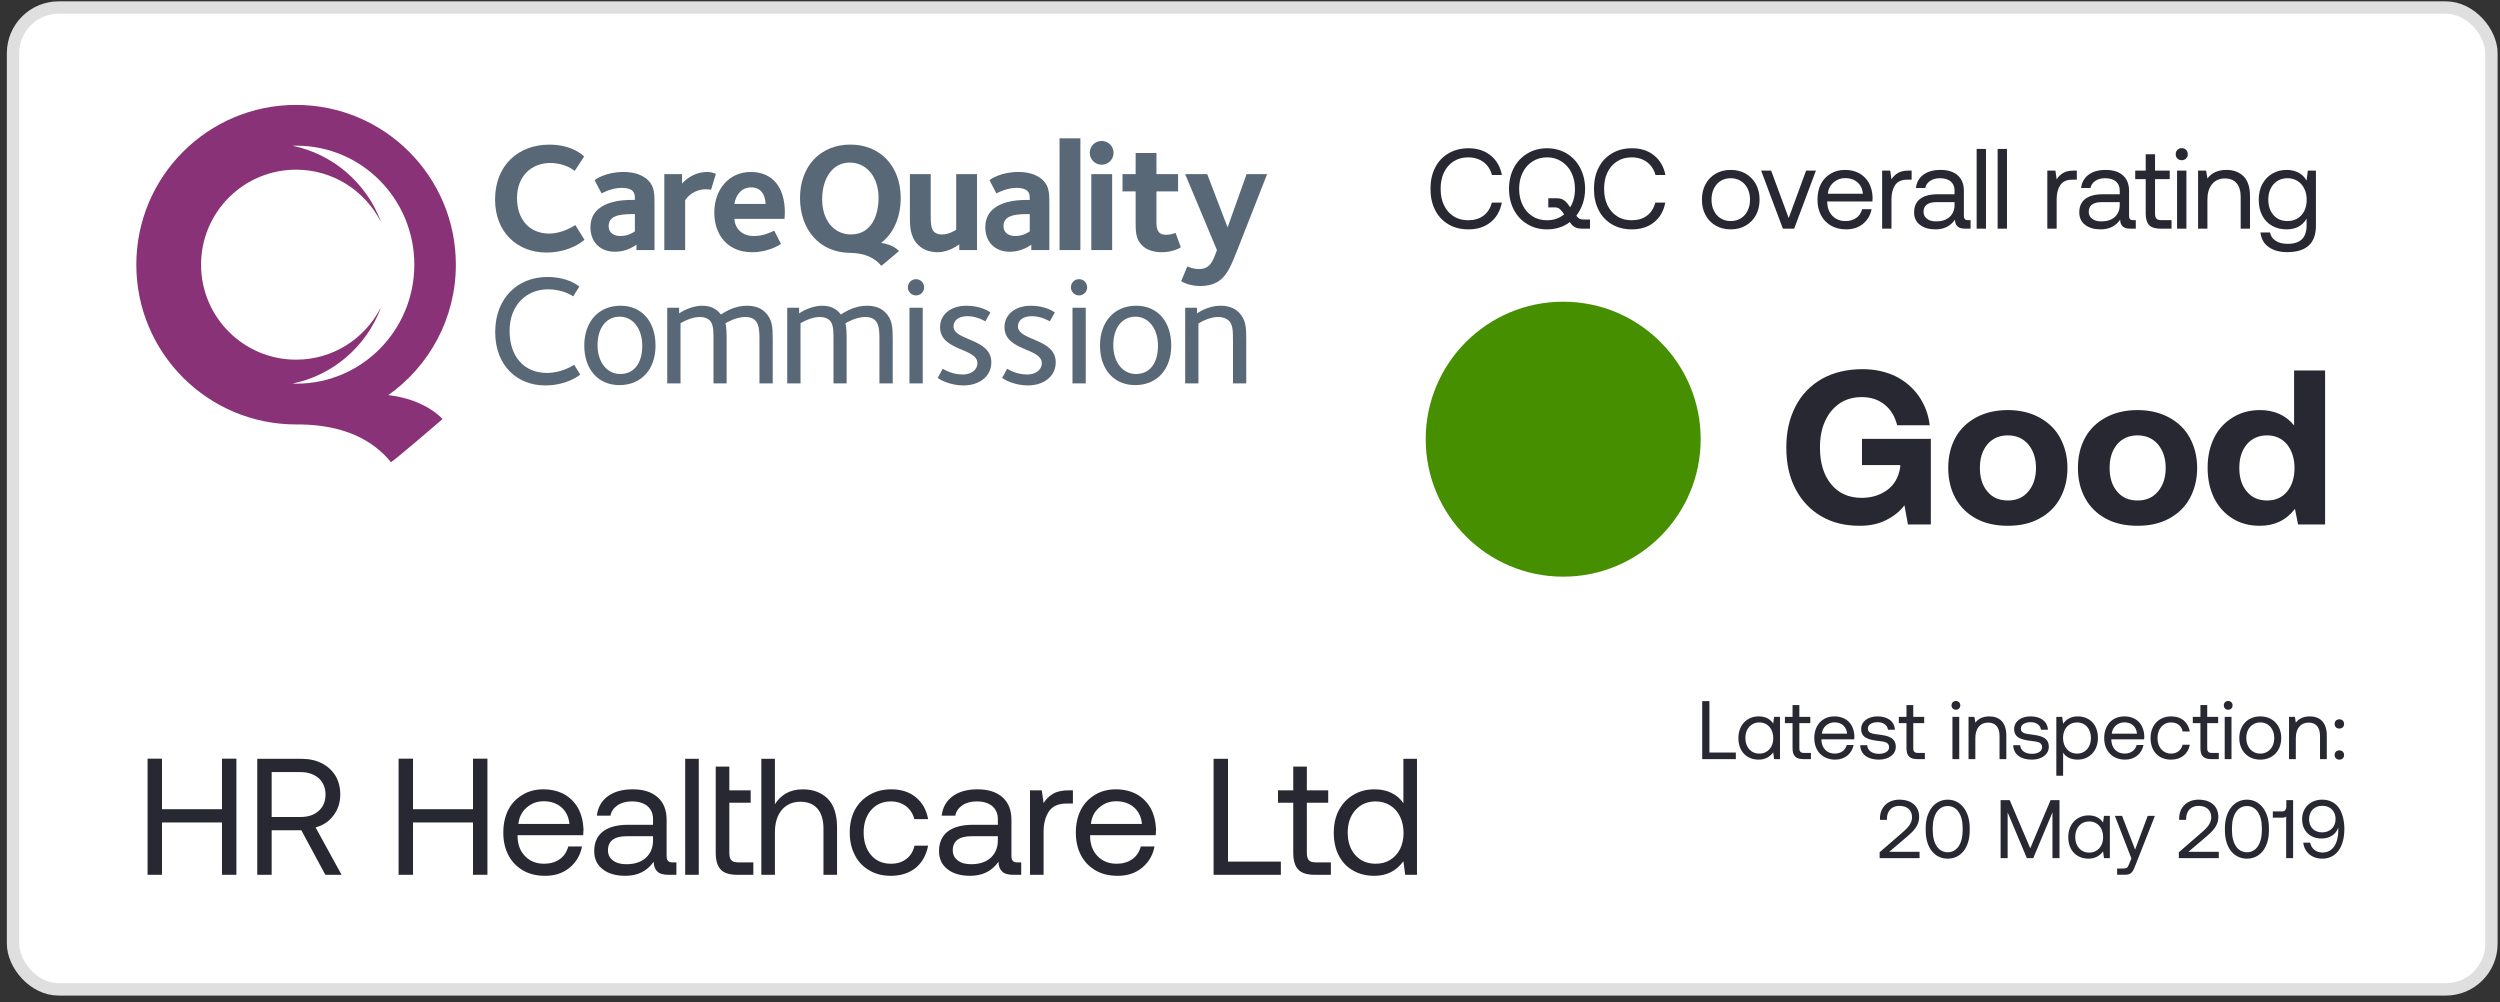
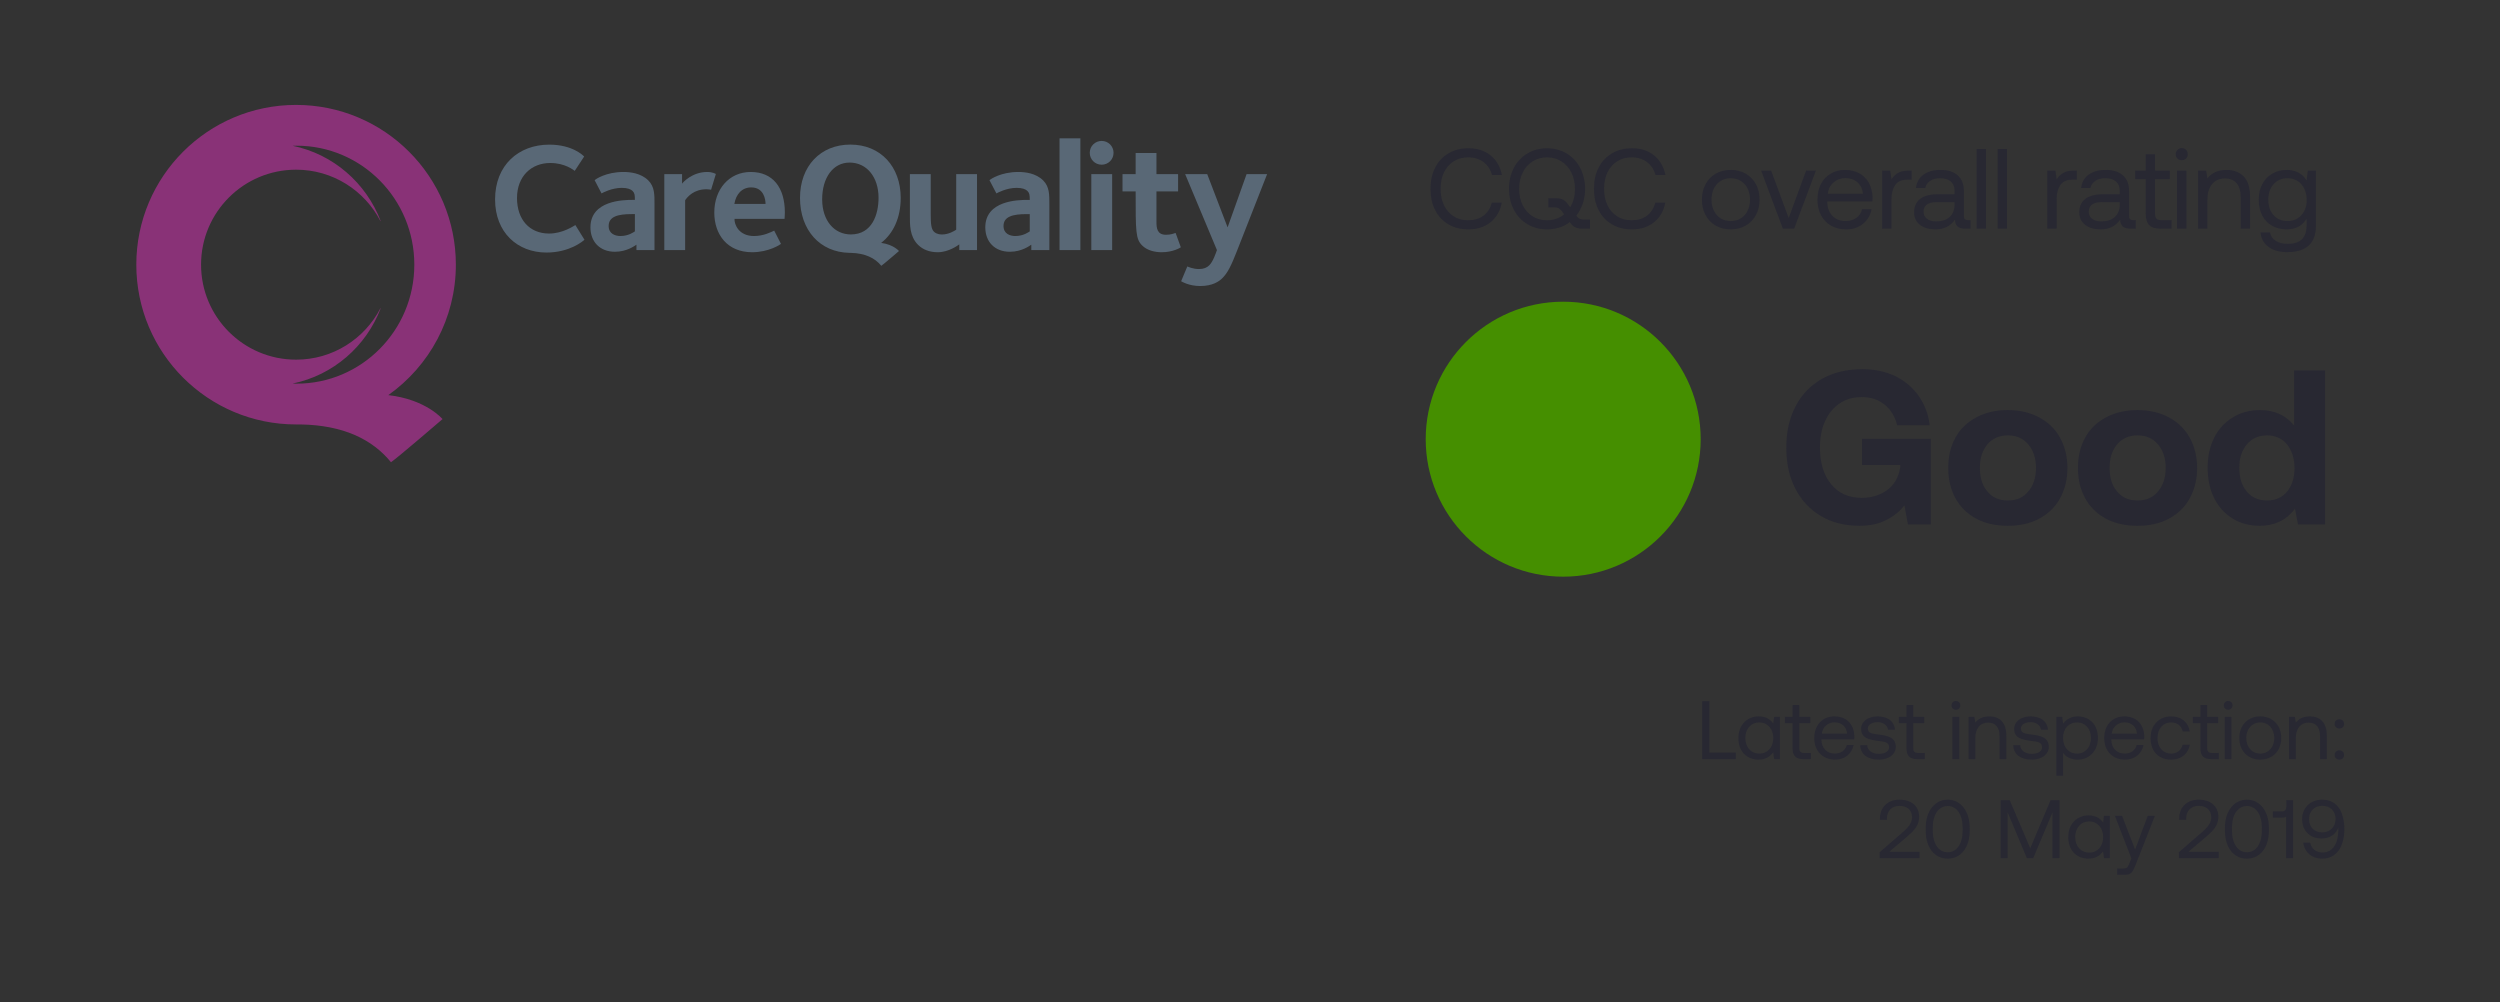
<svg xmlns="http://www.w3.org/2000/svg" width="202" height="81" viewBox="0 0 202 81" fill="none">
  <rect x="0" y="0" width="202" height="81" fill="#333333" stroke="none" />
-   <rect x="1.054" y="0.609" width="200.252" height="79.334" rx="3.684" fill="white" stroke="#DFDFDF" />
-   <path d="M50.139 24.702C48.359 24.702 47.209 26.003 47.209 27.922C47.209 29.854 48.346 31.117 50.051 31.117C51.818 31.117 52.967 29.842 52.967 27.922C52.967 25.966 51.844 24.702 50.139 24.702ZM50.113 30.22C49.067 30.22 48.282 29.287 48.282 27.885C48.282 26.509 48.977 25.587 50.076 25.587C51.124 25.587 51.895 26.534 51.895 27.936C51.895 29.325 51.25 30.22 50.113 30.22ZM87.186 22.557C86.819 22.557 86.53 22.848 86.53 23.215C86.53 23.58 86.819 23.871 87.186 23.871C87.551 23.871 87.842 23.58 87.842 23.215C87.842 22.848 87.551 22.557 87.186 22.557ZM44.193 30.133C42.336 30.133 41.174 28.794 41.174 26.736C41.174 24.627 42.563 23.377 44.281 23.377C45.468 23.377 46.213 23.881 46.315 23.945L46.807 23.163C46.706 23.061 45.885 22.38 44.219 22.38C41.895 22.38 40.012 24.02 40.012 26.837C40.012 29.55 41.793 31.142 44.054 31.142C45.759 31.142 46.794 30.36 46.883 30.259L46.391 29.476C46.302 29.526 45.405 30.133 44.193 30.133ZM91.808 24.702C90.028 24.702 88.879 26.003 88.879 27.922C88.879 29.854 90.015 31.117 91.72 31.117C93.488 31.117 94.636 29.842 94.636 27.922C94.636 25.966 93.514 24.702 91.808 24.702ZM91.782 30.22C90.734 30.22 89.953 29.287 89.953 27.885C89.953 26.509 90.647 25.587 91.746 25.587C92.793 25.587 93.564 26.534 93.564 27.936C93.564 29.325 92.919 30.22 91.782 30.22ZM98.628 24.702C97.592 24.702 96.822 25.259 96.72 25.322V24.867H95.762V30.978H96.834V26.143C96.885 26.104 97.655 25.611 98.439 25.611C98.816 25.611 99.132 25.751 99.296 25.915C99.611 26.231 99.625 26.736 99.625 27.506V30.978H100.697V27.43C100.697 26.446 100.672 25.814 100.092 25.233C99.903 25.044 99.473 24.702 98.628 24.702ZM60.365 24.702C59.444 24.702 58.749 25.094 58.245 25.41C57.966 25.031 57.511 24.702 56.742 24.702C55.782 24.702 54.949 25.27 54.873 25.322V24.867H53.912V30.978H54.986V26.117C55.075 26.067 55.806 25.611 56.552 25.611C56.917 25.611 57.184 25.726 57.347 25.89C57.663 26.218 57.651 26.773 57.651 27.594V30.978H58.712V27.556C58.712 27.064 58.712 26.395 58.61 26.129C58.749 26.041 59.481 25.611 60.226 25.611C60.592 25.611 60.871 25.713 61.06 25.928C61.376 26.268 61.364 27.026 61.364 27.405V30.978H62.437V27.43C62.437 26.446 62.412 25.814 61.83 25.233C61.641 25.044 61.211 24.702 60.365 24.702H60.365ZM73.484 30.978H74.557V24.866H73.484V30.978ZM74.014 22.557C73.648 22.557 73.356 22.848 73.356 23.215C73.356 23.58 73.648 23.871 74.014 23.871C74.379 23.871 74.67 23.58 74.67 23.215C74.67 22.848 74.379 22.557 74.014 22.557ZM70.06 24.702C69.14 24.702 68.445 25.094 67.939 25.41C67.662 25.031 67.207 24.702 66.438 24.702C65.477 24.702 64.643 25.27 64.568 25.322V24.867H63.608V30.978H64.682V26.117C64.771 26.067 65.503 25.611 66.247 25.611C66.614 25.611 66.88 25.726 67.043 25.89C67.359 26.218 67.347 26.773 67.347 27.594V30.978H68.408V27.556C68.408 27.064 68.408 26.395 68.305 26.129C68.445 26.041 69.177 25.611 69.922 25.611C70.287 25.611 70.566 25.713 70.756 25.928C71.072 26.268 71.058 27.026 71.058 27.405V30.978H72.132V27.43C72.132 26.446 72.106 25.814 71.526 25.233C71.337 25.044 70.907 24.702 70.06 24.702H70.06ZM77.044 26.369C77.044 25.915 77.423 25.548 78.167 25.548C78.912 25.548 79.545 25.915 79.62 25.966L80.023 25.246C79.96 25.195 79.279 24.702 78.092 24.702C76.842 24.702 75.957 25.398 75.957 26.432C75.957 28.377 78.975 28.099 78.975 29.35C78.975 29.893 78.458 30.259 77.801 30.259C76.918 30.259 76.299 29.868 76.172 29.792L75.768 30.537C75.844 30.6 76.652 31.142 77.864 31.142C79.065 31.142 80.1 30.461 80.1 29.274C80.1 27.329 77.044 27.544 77.044 26.369ZM86.656 30.978H87.729V24.866H86.656V30.978ZM82.248 26.369C82.248 25.915 82.626 25.548 83.372 25.548C84.116 25.548 84.748 25.915 84.825 25.966L85.228 25.246C85.165 25.195 84.483 24.702 83.296 24.702C82.047 24.702 81.162 25.398 81.162 26.432C81.162 28.377 84.179 28.099 84.179 29.35C84.179 29.893 83.663 30.259 83.006 30.259C82.122 30.259 81.502 29.868 81.376 29.792L80.972 30.537C81.049 30.6 81.856 31.142 83.07 31.142C84.268 31.142 85.303 30.461 85.303 29.274C85.303 27.329 82.248 27.544 82.248 26.369Z" fill="#596876" />
  <path d="M44.156 20.405C46.039 20.405 47.125 19.47 47.225 19.37L46.489 18.185C46.352 18.26 45.466 18.871 44.367 18.871C42.784 18.871 41.774 17.736 41.774 16.002C41.774 14.232 42.946 13.17 44.456 13.17C45.665 13.17 46.34 13.744 46.439 13.806L47.2 12.648C47.113 12.56 46.252 11.687 44.381 11.687C41.898 11.687 40.002 13.345 40.002 16.115C40.002 18.784 41.811 20.405 44.156 20.405ZM47.708 18.371C47.708 19.532 48.468 20.342 49.69 20.342C50.663 20.342 51.311 19.843 51.424 19.768V20.206H52.884V16.526C52.884 15.727 52.897 15.092 52.384 14.58C51.785 13.982 50.901 13.895 50.377 13.895C48.967 13.895 48.131 14.479 48.044 14.555L48.604 15.628C48.693 15.578 49.428 15.179 50.239 15.179C50.701 15.179 50.975 15.291 51.112 15.428C51.286 15.603 51.299 15.778 51.299 16.151H51.124C50.377 16.151 47.708 16.189 47.708 18.371ZM51.299 18.696C51.225 18.734 50.812 19.07 50.126 19.07C49.716 19.07 49.179 18.896 49.179 18.26C49.179 17.486 49.951 17.299 51.038 17.299H51.299V18.696Z" fill="#596876" />
-   <path d="M55.36 16.177C55.548 15.903 56.058 15.292 57.081 15.292C57.168 15.292 57.405 15.316 57.456 15.329L57.842 14.056C57.805 14.044 57.58 13.895 57.142 13.895C55.921 13.895 55.161 14.754 55.11 14.842V14.069H53.676V20.206H55.36V16.177ZM60.659 13.895C58.914 13.895 57.715 15.292 57.715 17.175C57.715 18.959 58.776 20.38 60.771 20.38C62.132 20.38 63.067 19.744 63.103 19.707L62.555 18.634C62.292 18.759 61.694 19.071 60.92 19.071C59.698 19.071 59.324 18.136 59.349 17.686H63.391C63.391 17.6 63.416 17.424 63.416 17.163C63.416 15.166 62.454 13.895 60.659 13.895H60.659ZM59.337 16.476C59.461 15.715 59.934 15.142 60.696 15.142C61.732 15.142 61.856 16.14 61.856 16.476H59.337ZM75.776 20.38C76.649 20.38 77.411 19.819 77.51 19.744V20.206H78.943V14.069H77.261V18.56C77.16 18.634 76.661 18.946 76.125 18.946C75.727 18.946 75.539 18.797 75.465 18.722C75.24 18.497 75.202 18.099 75.202 17.3V14.069H73.519V17.375C73.519 18.173 73.493 19.096 74.18 19.782C74.579 20.181 75.128 20.38 75.776 20.38ZM83.329 19.769V20.206H84.788V16.526C84.788 15.728 84.801 15.092 84.29 14.58C83.69 13.982 82.805 13.895 82.282 13.895C80.872 13.895 80.036 14.48 79.949 14.555L80.509 15.629C80.598 15.578 81.333 15.179 82.143 15.179C82.606 15.179 82.88 15.292 83.016 15.428C83.191 15.604 83.204 15.778 83.204 16.152H83.029C82.282 16.152 79.612 16.189 79.612 18.372C79.612 19.532 80.373 20.343 81.595 20.343C82.568 20.343 83.216 19.844 83.329 19.769H83.329ZM81.084 18.26C81.084 17.487 81.857 17.3 82.942 17.3H83.204V18.696C83.13 18.734 82.717 19.071 82.031 19.071C81.62 19.071 81.084 18.896 81.084 18.26ZM87.295 11.175H85.611V20.206H87.295V11.175ZM89.015 13.308C89.549 13.308 89.975 12.884 89.975 12.348C89.975 11.812 89.549 11.387 89.015 11.387C88.478 11.387 88.053 11.812 88.053 12.348C88.053 12.884 88.478 13.308 89.015 13.308ZM89.862 14.069H88.178V20.206H89.862V14.069ZM94.216 18.97C93.479 18.97 93.442 18.41 93.442 17.923V15.466H95.189V14.069H93.442V12.361H91.76V14.069H90.699V15.466H91.76V17.861C91.76 18.722 91.76 19.307 92.283 19.831C92.694 20.243 93.318 20.38 93.866 20.38C94.776 20.38 95.363 20.019 95.411 19.981L94.989 18.822C94.877 18.859 94.602 18.97 94.216 18.97ZM96.882 21.739C96.395 21.739 96.023 21.565 95.935 21.528L95.436 22.725C95.486 22.75 96.072 23.111 96.97 23.111C97.981 23.111 98.503 22.737 98.766 22.476C99.201 22.039 99.477 21.478 99.951 20.268L102.383 14.069H100.724L99.19 18.372L97.543 14.069H95.76L98.329 20.206C98.229 20.48 98.017 21.128 97.718 21.428C97.518 21.627 97.257 21.739 96.882 21.739ZM72.777 15.989C72.777 13.487 71.175 11.683 68.709 11.683C66.292 11.683 64.641 13.424 64.641 15.989C64.641 18.601 66.256 20.389 68.639 20.43V20.43C68.639 20.43 68.734 20.432 68.742 20.432C69.899 20.459 70.699 20.847 71.21 21.477C71.383 21.363 72.638 20.282 72.638 20.282C72.638 20.282 72.204 19.761 71.198 19.626C72.179 18.864 72.777 17.599 72.777 15.989L72.777 15.989ZM68.746 18.943C67.432 18.943 66.431 17.855 66.431 16.103C66.431 14.363 67.307 13.136 68.647 13.136C70.047 13.136 70.987 14.324 70.987 15.977C70.987 17.316 70.475 18.943 68.746 18.943Z" fill="#596876" />
+   <path d="M55.36 16.177C55.548 15.903 56.058 15.292 57.081 15.292C57.168 15.292 57.405 15.316 57.456 15.329L57.842 14.056C57.805 14.044 57.58 13.895 57.142 13.895C55.921 13.895 55.161 14.754 55.11 14.842V14.069H53.676V20.206H55.36V16.177ZM60.659 13.895C58.914 13.895 57.715 15.292 57.715 17.175C57.715 18.959 58.776 20.38 60.771 20.38C62.132 20.38 63.067 19.744 63.103 19.707L62.555 18.634C62.292 18.759 61.694 19.071 60.92 19.071C59.698 19.071 59.324 18.136 59.349 17.686H63.391C63.391 17.6 63.416 17.424 63.416 17.163C63.416 15.166 62.454 13.895 60.659 13.895H60.659ZM59.337 16.476C59.461 15.715 59.934 15.142 60.696 15.142C61.732 15.142 61.856 16.14 61.856 16.476H59.337ZM75.776 20.38C76.649 20.38 77.411 19.819 77.51 19.744V20.206H78.943V14.069H77.261V18.56C77.16 18.634 76.661 18.946 76.125 18.946C75.727 18.946 75.539 18.797 75.465 18.722C75.24 18.497 75.202 18.099 75.202 17.3V14.069H73.519V17.375C73.519 18.173 73.493 19.096 74.18 19.782C74.579 20.181 75.128 20.38 75.776 20.38ZM83.329 19.769V20.206H84.788V16.526C84.788 15.728 84.801 15.092 84.29 14.58C83.69 13.982 82.805 13.895 82.282 13.895C80.872 13.895 80.036 14.48 79.949 14.555L80.509 15.629C80.598 15.578 81.333 15.179 82.143 15.179C82.606 15.179 82.88 15.292 83.016 15.428C83.191 15.604 83.204 15.778 83.204 16.152H83.029C82.282 16.152 79.612 16.189 79.612 18.372C79.612 19.532 80.373 20.343 81.595 20.343C82.568 20.343 83.216 19.844 83.329 19.769H83.329ZM81.084 18.26C81.084 17.487 81.857 17.3 82.942 17.3H83.204V18.696C83.13 18.734 82.717 19.071 82.031 19.071C81.62 19.071 81.084 18.896 81.084 18.26ZM87.295 11.175H85.611V20.206H87.295V11.175ZM89.015 13.308C89.549 13.308 89.975 12.884 89.975 12.348C89.975 11.812 89.549 11.387 89.015 11.387C88.478 11.387 88.053 11.812 88.053 12.348C88.053 12.884 88.478 13.308 89.015 13.308ZM89.862 14.069H88.178V20.206H89.862V14.069ZM94.216 18.97C93.479 18.97 93.442 18.41 93.442 17.923V15.466H95.189V14.069H93.442V12.361H91.76V14.069H90.699V15.466H91.76C91.76 18.722 91.76 19.307 92.283 19.831C92.694 20.243 93.318 20.38 93.866 20.38C94.776 20.38 95.363 20.019 95.411 19.981L94.989 18.822C94.877 18.859 94.602 18.97 94.216 18.97ZM96.882 21.739C96.395 21.739 96.023 21.565 95.935 21.528L95.436 22.725C95.486 22.75 96.072 23.111 96.97 23.111C97.981 23.111 98.503 22.737 98.766 22.476C99.201 22.039 99.477 21.478 99.951 20.268L102.383 14.069H100.724L99.19 18.372L97.543 14.069H95.76L98.329 20.206C98.229 20.48 98.017 21.128 97.718 21.428C97.518 21.627 97.257 21.739 96.882 21.739ZM72.777 15.989C72.777 13.487 71.175 11.683 68.709 11.683C66.292 11.683 64.641 13.424 64.641 15.989C64.641 18.601 66.256 20.389 68.639 20.43V20.43C68.639 20.43 68.734 20.432 68.742 20.432C69.899 20.459 70.699 20.847 71.21 21.477C71.383 21.363 72.638 20.282 72.638 20.282C72.638 20.282 72.204 19.761 71.198 19.626C72.179 18.864 72.777 17.599 72.777 15.989L72.777 15.989ZM68.746 18.943C67.432 18.943 66.431 17.855 66.431 16.103C66.431 14.363 67.307 13.136 68.647 13.136C70.047 13.136 70.987 14.324 70.987 15.977C70.987 17.316 70.475 18.943 68.746 18.943Z" fill="#596876" />
  <path d="M31.375 31.925C34.676 29.586 36.833 25.739 36.833 21.386C36.833 14.256 31.053 8.477 23.924 8.477C16.793 8.477 11.014 14.256 11.014 21.386C11.014 28.516 16.793 34.295 23.924 34.295H24.291C27.724 34.353 30.084 35.493 31.591 37.347C32.097 37.013 35.756 33.863 35.756 33.863C35.756 33.863 34.446 32.281 31.375 31.925ZM23.638 30.991C26.912 30.325 29.584 27.992 30.761 24.909C30.754 24.905 30.745 24.907 30.736 24.913C29.459 27.377 26.89 29.061 23.924 29.061C19.683 29.061 16.246 25.625 16.246 21.385C16.246 17.146 19.683 13.71 23.924 13.71C26.89 13.71 29.46 15.396 30.738 17.86C30.746 17.868 30.755 17.87 30.761 17.862C29.584 14.779 26.911 12.447 23.638 11.779C23.746 11.776 23.851 11.772 23.959 11.772C29.217 11.772 33.477 16.076 33.477 21.385C33.477 26.695 29.217 31 23.959 31C23.851 31 23.746 30.995 23.638 30.991" fill="#893277" />
-   <path d="M11.924 61.3H13.089V65.384H17.936V61.3H19.101V70.686H17.936V66.455H13.089V70.686H11.924V61.3ZM24.374 61.313C24.99 61.313 25.526 61.434 26.008 61.675C26.476 61.916 26.838 62.251 27.105 62.679C27.36 63.108 27.494 63.616 27.494 64.192C27.494 64.848 27.306 65.41 26.945 65.892C26.583 66.374 26.101 66.696 25.499 66.856L27.601 70.686H26.289L24.347 67.084H21.951V70.686H20.786V61.313H24.374ZM21.951 66.013H24.28C24.896 66.013 25.378 65.852 25.753 65.517C26.115 65.196 26.302 64.754 26.302 64.192C26.302 63.657 26.115 63.215 25.753 62.88C25.378 62.559 24.896 62.385 24.294 62.385H21.951V66.013ZM32.207 61.3H33.372V65.384H38.219V61.3H39.384V70.686H38.219V66.455H33.372V70.686H32.207V61.3ZM41.069 65.437C41.337 64.915 41.725 64.513 42.221 64.219C42.703 63.924 43.265 63.777 43.907 63.777C44.523 63.777 45.086 63.911 45.568 64.165C46.05 64.433 46.425 64.808 46.706 65.29C46.974 65.785 47.121 66.361 47.148 67.017C47.148 67.124 47.134 67.272 47.121 67.486H41.819V67.579C41.832 68.249 42.033 68.784 42.435 69.186C42.823 69.588 43.332 69.789 43.974 69.789C44.456 69.789 44.871 69.668 45.22 69.427C45.568 69.186 45.795 68.838 45.916 68.396H47.027C46.893 69.092 46.559 69.668 46.023 70.11C45.487 70.552 44.831 70.766 44.055 70.766C43.372 70.766 42.783 70.632 42.274 70.338C41.765 70.043 41.364 69.641 41.083 69.106C40.801 68.57 40.667 67.968 40.667 67.272C40.667 66.575 40.801 65.973 41.069 65.437ZM46.01 66.575C45.956 65.999 45.728 65.544 45.353 65.223C44.979 64.902 44.497 64.741 43.921 64.741C43.399 64.741 42.944 64.915 42.555 65.25C42.154 65.598 41.939 66.04 41.886 66.575H46.01ZM54.653 69.681V70.686H54.051C53.609 70.686 53.301 70.605 53.113 70.418C52.926 70.244 52.819 69.976 52.819 69.628C52.283 70.391 51.52 70.766 50.529 70.766C49.766 70.766 49.15 70.592 48.695 70.23C48.24 69.882 48.012 69.387 48.012 68.771C48.012 68.088 48.24 67.566 48.708 67.191C49.177 66.83 49.86 66.642 50.757 66.642H52.765V66.174C52.765 65.732 52.605 65.384 52.31 65.129C52.015 64.888 51.6 64.754 51.065 64.754C50.583 64.754 50.195 64.862 49.887 65.076C49.579 65.29 49.391 65.558 49.324 65.906H48.226C48.307 65.236 48.601 64.714 49.11 64.339C49.619 63.964 50.288 63.777 51.118 63.777C51.989 63.777 52.658 63.991 53.14 64.42C53.622 64.848 53.863 65.451 53.863 66.24V69.186C53.863 69.521 54.01 69.681 54.318 69.681H54.653ZM52.765 67.566H50.65C49.632 67.566 49.123 67.954 49.123 68.704C49.123 69.052 49.257 69.32 49.525 69.521C49.793 69.735 50.154 69.829 50.61 69.829C51.279 69.829 51.801 69.655 52.19 69.307C52.564 68.959 52.765 68.49 52.765 67.901V67.566ZM55.363 61.313H56.461V70.686H55.363V61.313ZM57.831 61.943H58.929V63.857H60.656V64.862H58.929V68.892C58.929 69.186 58.983 69.387 59.09 69.507C59.197 69.628 59.398 69.681 59.679 69.681H60.87V70.686H59.612C58.969 70.686 58.501 70.552 58.233 70.257C57.965 69.976 57.831 69.521 57.831 68.905V61.943ZM66.871 64.527C67.38 65.035 67.634 65.812 67.634 66.883V70.686H66.536V66.95C66.536 66.254 66.376 65.718 66.054 65.344C65.733 64.969 65.264 64.781 64.675 64.781C64.032 64.781 63.537 65.009 63.162 65.451C62.787 65.906 62.613 66.508 62.613 67.272V70.686H61.515V61.313H62.613V64.982C62.827 64.634 63.122 64.339 63.497 64.112C63.872 63.898 64.327 63.777 64.862 63.777C65.693 63.777 66.362 64.031 66.871 64.527ZM73.987 70.123C73.452 70.552 72.782 70.766 71.979 70.766C71.31 70.766 70.734 70.619 70.239 70.324C69.73 70.03 69.341 69.628 69.074 69.092C68.793 68.557 68.659 67.954 68.659 67.258C68.659 66.575 68.793 65.973 69.074 65.437C69.355 64.915 69.757 64.513 70.265 64.219C70.774 63.924 71.35 63.777 72.019 63.777C72.823 63.777 73.479 63.991 74.001 64.42C74.523 64.848 74.858 65.437 74.992 66.187H73.88C73.773 65.758 73.546 65.41 73.211 65.143C72.863 64.888 72.461 64.754 71.979 64.754C71.323 64.754 70.787 64.995 70.386 65.451C69.984 65.919 69.783 66.522 69.783 67.258C69.783 68.008 69.984 68.624 70.386 69.092C70.787 69.561 71.323 69.789 71.979 69.789C72.474 69.789 72.889 69.668 73.238 69.4C73.572 69.146 73.787 68.784 73.894 68.329H74.992C74.844 69.092 74.51 69.695 73.987 70.123ZM82.513 69.681V70.686H81.911C81.469 70.686 81.161 70.605 80.974 70.418C80.786 70.244 80.679 69.976 80.679 69.628C80.144 70.391 79.38 70.766 78.39 70.766C77.627 70.766 77.011 70.592 76.555 70.23C76.1 69.882 75.873 69.387 75.873 68.771C75.873 68.088 76.1 67.566 76.569 67.191C77.037 66.83 77.72 66.642 78.617 66.642H80.626V66.174C80.626 65.732 80.465 65.384 80.17 65.129C79.876 64.888 79.461 64.754 78.925 64.754C78.443 64.754 78.055 64.862 77.747 65.076C77.439 65.29 77.252 65.558 77.185 65.906H76.087C76.167 65.236 76.462 64.714 76.971 64.339C77.479 63.964 78.149 63.777 78.979 63.777C79.849 63.777 80.519 63.991 81.001 64.42C81.483 64.848 81.724 65.451 81.724 66.24V69.186C81.724 69.521 81.871 69.681 82.179 69.681H82.513ZM80.626 67.566H78.51C77.493 67.566 76.984 67.954 76.984 68.704C76.984 69.052 77.118 69.32 77.385 69.521C77.653 69.735 78.015 69.829 78.47 69.829C79.139 69.829 79.662 69.655 80.05 69.307C80.425 68.959 80.626 68.49 80.626 67.901V67.566ZM86.691 63.857V64.928H86.142C85.486 64.928 85.018 65.156 84.737 65.585C84.455 66.026 84.322 66.562 84.322 67.205V70.686H83.224V63.857H84.174L84.322 64.888C84.509 64.58 84.763 64.326 85.085 64.138C85.393 63.951 85.821 63.857 86.383 63.857H86.691ZM87.33 65.437C87.598 64.915 87.986 64.513 88.481 64.219C88.963 63.924 89.526 63.777 90.168 63.777C90.784 63.777 91.347 63.911 91.829 64.165C92.311 64.433 92.685 64.808 92.967 65.29C93.234 65.785 93.382 66.361 93.408 67.017C93.408 67.124 93.395 67.272 93.382 67.486H88.08V67.579C88.093 68.249 88.294 68.784 88.695 69.186C89.084 69.588 89.593 69.789 90.235 69.789C90.717 69.789 91.132 69.668 91.48 69.427C91.829 69.186 92.056 68.838 92.177 68.396H93.288C93.154 69.092 92.819 69.668 92.284 70.11C91.748 70.552 91.092 70.766 90.316 70.766C89.633 70.766 89.044 70.632 88.535 70.338C88.026 70.043 87.624 69.641 87.343 69.106C87.062 68.57 86.928 67.968 86.928 67.272C86.928 66.575 87.062 65.973 87.33 65.437ZM92.27 66.575C92.217 65.999 91.989 65.544 91.614 65.223C91.239 64.902 90.757 64.741 90.182 64.741C89.659 64.741 89.204 64.915 88.816 65.25C88.414 65.598 88.2 66.04 88.147 66.575H92.27ZM98.058 70.686V61.313H99.223V69.615H103.494V70.686H98.058ZM104.495 64.862H103.263V63.857H104.495V61.943H105.593V63.857H107.32V64.862H105.593V68.892C105.593 69.186 105.646 69.387 105.754 69.507C105.861 69.628 106.061 69.681 106.343 69.681H107.534V70.686H106.276C105.633 70.686 105.164 70.552 104.897 70.257C104.629 69.976 104.495 69.521 104.495 68.905V64.862ZM114.492 61.313V70.686H113.541L113.394 69.588C112.818 70.378 112.042 70.766 111.051 70.766C110.408 70.766 109.846 70.632 109.35 70.351C108.855 70.083 108.467 69.681 108.185 69.146C107.904 68.624 107.77 67.995 107.77 67.272C107.77 66.589 107.904 65.986 108.185 65.451C108.467 64.928 108.855 64.513 109.364 64.219C109.859 63.924 110.421 63.777 111.051 63.777C111.6 63.777 112.068 63.884 112.47 64.085C112.858 64.286 113.166 64.553 113.394 64.902V61.313H114.492ZM112.323 69.481C112.671 69.266 112.939 68.972 113.126 68.597C113.313 68.222 113.407 67.78 113.407 67.298C113.407 66.816 113.313 66.374 113.126 65.986C112.939 65.598 112.671 65.29 112.323 65.076C111.975 64.862 111.586 64.754 111.158 64.754C110.475 64.754 109.926 64.995 109.511 65.464C109.096 65.933 108.895 66.535 108.895 67.272C108.895 68.021 109.096 68.624 109.511 69.092C109.926 69.561 110.475 69.789 111.158 69.789C111.586 69.789 111.975 69.695 112.323 69.481Z" fill="#282832" />
  <path d="M140.256 61.339H137.538V56.653H138.121V60.803H140.256V61.339ZM143.274 58.46L143.348 57.925H143.823V61.339H143.348L143.274 60.79C143.046 61.104 142.678 61.379 142.102 61.379C141.158 61.379 140.462 60.743 140.462 59.632C140.462 58.587 141.158 57.884 142.102 57.884C142.678 57.884 143.053 58.125 143.274 58.46ZM142.156 60.89C142.825 60.89 143.281 60.375 143.281 59.645C143.281 58.895 142.825 58.373 142.156 58.373C141.48 58.373 141.025 58.889 141.025 59.632C141.025 60.375 141.48 60.89 142.156 60.89ZM144.838 60.448V58.427H144.222V57.925H144.838V56.967H145.387V57.925H146.271V58.427H145.387V60.442C145.387 60.73 145.487 60.837 145.782 60.837H146.324V61.339H145.728C145.072 61.339 144.838 61.051 144.838 60.448ZM148.288 61.379C147.264 61.379 146.594 60.676 146.594 59.632C146.594 58.594 147.251 57.884 148.215 57.884C149.179 57.884 149.808 58.493 149.835 59.504C149.835 59.578 149.828 59.658 149.821 59.739H147.17V59.786C147.19 60.435 147.599 60.89 148.248 60.89C148.73 60.89 149.105 60.636 149.219 60.194H149.774C149.64 60.877 149.078 61.379 148.288 61.379ZM147.204 59.283H149.245C149.192 58.694 148.79 58.366 148.221 58.366C147.719 58.366 147.257 58.728 147.204 59.283ZM150.307 60.214H150.87C150.89 60.616 151.245 60.91 151.814 60.91C152.296 60.91 152.637 60.703 152.637 60.388C152.637 59.96 152.262 59.926 151.753 59.866C150.99 59.772 150.381 59.618 150.381 58.909C150.381 58.286 150.95 57.878 151.72 57.884C152.496 57.891 153.059 58.252 153.112 58.962H152.55C152.51 58.614 152.188 58.353 151.72 58.353C151.245 58.353 150.923 58.554 150.923 58.868C150.923 59.243 151.285 59.29 151.78 59.35C152.557 59.444 153.179 59.591 153.179 60.348C153.179 60.984 152.57 61.379 151.814 61.379C150.93 61.379 150.321 60.964 150.307 60.214ZM154.043 60.448V58.427H153.427V57.925H154.043V56.967H154.592V57.925H155.476V58.427H154.592V60.442C154.592 60.73 154.692 60.837 154.987 60.837H155.529V61.339H154.933C154.277 61.339 154.043 61.051 154.043 60.448ZM158.038 57.349C157.837 57.349 157.683 57.202 157.683 56.994C157.683 56.786 157.837 56.639 158.038 56.639C158.239 56.639 158.393 56.786 158.393 56.994C158.393 57.202 158.239 57.349 158.038 57.349ZM157.757 61.339V57.925H158.306V61.339H157.757ZM160.731 57.884C161.501 57.884 162.111 58.306 162.111 59.438V61.339H161.562V59.471C161.562 58.761 161.234 58.386 160.638 58.386C159.995 58.386 159.607 58.862 159.607 59.632V61.339H159.058V57.925H159.533L159.607 58.386C159.808 58.125 160.156 57.884 160.731 57.884ZM162.67 60.214H163.232C163.252 60.616 163.607 60.91 164.176 60.91C164.658 60.91 165 60.703 165 60.388C165 59.96 164.625 59.926 164.116 59.866C163.353 59.772 162.743 59.618 162.743 58.909C162.743 58.286 163.312 57.878 164.082 57.884C164.859 57.891 165.421 58.252 165.475 58.962H164.912C164.872 58.614 164.551 58.353 164.082 58.353C163.607 58.353 163.286 58.554 163.286 58.868C163.286 59.243 163.647 59.29 164.143 59.35C164.919 59.444 165.542 59.591 165.542 60.348C165.542 60.984 164.933 61.379 164.176 61.379C163.292 61.379 162.683 60.964 162.67 60.214ZM167.872 57.884C168.815 57.884 169.512 58.52 169.512 59.632C169.512 60.676 168.815 61.379 167.872 61.379C167.296 61.379 166.908 61.145 166.7 60.816V62.678H166.151V57.925H166.626L166.7 58.474C166.928 58.159 167.296 57.884 167.872 57.884ZM167.818 60.89C168.494 60.89 168.949 60.375 168.949 59.632C168.949 58.889 168.494 58.373 167.818 58.373C167.149 58.373 166.693 58.889 166.693 59.618C166.693 60.368 167.149 60.89 167.818 60.89ZM171.712 61.379C170.688 61.379 170.019 60.676 170.019 59.632C170.019 58.594 170.675 57.884 171.639 57.884C172.603 57.884 173.232 58.493 173.259 59.504C173.259 59.578 173.252 59.658 173.245 59.739H170.594V59.786C170.614 60.435 171.023 60.89 171.672 60.89C172.154 60.89 172.529 60.636 172.643 60.194H173.198C173.064 60.877 172.502 61.379 171.712 61.379ZM170.628 59.283H172.67C172.616 58.694 172.214 58.366 171.645 58.366C171.143 58.366 170.681 58.728 170.628 59.283ZM175.418 61.379C174.421 61.379 173.765 60.703 173.765 59.638C173.765 58.594 174.441 57.884 175.431 57.884C176.268 57.884 176.797 58.353 176.938 59.103H176.362C176.262 58.648 175.927 58.373 175.425 58.373C174.769 58.373 174.327 58.895 174.327 59.638C174.327 60.381 174.769 60.89 175.425 60.89C175.913 60.89 176.248 60.609 176.355 60.174H176.938C176.804 60.91 176.248 61.379 175.418 61.379ZM177.794 60.448V58.427H177.178V57.925H177.794V56.967H178.343V57.925H179.227V58.427H178.343V60.442C178.343 60.73 178.443 60.837 178.738 60.837H179.28V61.339H178.684C178.028 61.339 177.794 61.051 177.794 60.448ZM180.037 57.349C179.836 57.349 179.682 57.202 179.682 56.994C179.682 56.786 179.836 56.639 180.037 56.639C180.238 56.639 180.392 56.786 180.392 56.994C180.392 57.202 180.238 57.349 180.037 57.349ZM179.756 61.339V57.925H180.305V61.339H179.756ZM182.63 61.379C181.632 61.379 180.936 60.669 180.936 59.632C180.936 58.594 181.632 57.884 182.63 57.884C183.627 57.884 184.324 58.594 184.324 59.632C184.324 60.669 183.627 61.379 182.63 61.379ZM182.63 60.89C183.306 60.89 183.761 60.361 183.761 59.632C183.761 58.902 183.306 58.373 182.63 58.373C181.954 58.373 181.499 58.902 181.499 59.632C181.499 60.361 181.954 60.89 182.63 60.89ZM186.627 57.884C187.397 57.884 188.006 58.306 188.006 59.438V61.339H187.457V59.471C187.457 58.761 187.129 58.386 186.533 58.386C185.89 58.386 185.502 58.862 185.502 59.632V61.339H184.953V57.925H185.428L185.502 58.386C185.703 58.125 186.051 57.884 186.627 57.884ZM188.639 58.493C188.639 58.266 188.799 58.119 189.02 58.119C189.241 58.119 189.402 58.266 189.402 58.493C189.402 58.721 189.241 58.868 189.02 58.868C188.799 58.868 188.639 58.721 188.639 58.493ZM188.639 61.004C188.639 60.776 188.799 60.629 189.02 60.629C189.241 60.629 189.402 60.776 189.402 61.004C189.402 61.232 189.241 61.379 189.02 61.379C188.799 61.379 188.639 61.232 188.639 61.004ZM151.874 69.339V68.863L153.695 67.284C154.13 66.909 154.492 66.547 154.492 66.038C154.492 65.449 154.09 65.115 153.468 65.115C152.865 65.115 152.463 65.516 152.463 66.159V66.246H151.901V66.125C151.901 65.242 152.524 64.612 153.468 64.612C154.478 64.612 155.068 65.168 155.068 66.011C155.068 66.715 154.612 67.156 154.057 67.632L152.651 68.823H155.101V69.339H151.874ZM155.597 67.103V66.888C155.597 65.556 156.32 64.612 157.378 64.612C158.429 64.612 159.152 65.556 159.152 66.888V67.103C159.152 68.502 158.429 69.379 157.378 69.379C156.32 69.379 155.597 68.502 155.597 67.103ZM158.583 67.083V66.909C158.583 65.797 158.101 65.128 157.378 65.128C156.648 65.128 156.166 65.797 156.166 66.909V67.083C156.166 68.194 156.648 68.863 157.378 68.863C158.101 68.863 158.583 68.194 158.583 67.083ZM161.649 69.339V64.653H162.385L164.045 68.542L165.685 64.653H166.408V69.339H165.839V65.643L164.286 69.339H163.771L162.218 65.643V69.339H161.649ZM169.928 66.46L170.001 65.924H170.476V69.339H170.001L169.928 68.79C169.7 69.104 169.332 69.379 168.756 69.379C167.812 69.379 167.116 68.743 167.116 67.632C167.116 66.587 167.812 65.884 168.756 65.884C169.332 65.884 169.707 66.125 169.928 66.46ZM168.81 68.89C169.479 68.89 169.934 68.375 169.934 67.645C169.934 66.895 169.479 66.373 168.81 66.373C168.133 66.373 167.678 66.888 167.678 67.632C167.678 68.375 168.133 68.89 168.81 68.89ZM172.215 69.359L170.883 65.924H171.465L172.516 68.649L173.534 65.924H174.116L172.543 69.914C172.329 70.463 172.202 70.678 171.72 70.678H171.064V70.175H171.552C171.867 70.175 171.92 70.095 172.048 69.774L172.215 69.359ZM176.05 69.339V68.863L177.871 67.284C178.306 66.909 178.668 66.547 178.668 66.038C178.668 65.449 178.266 65.115 177.643 65.115C177.041 65.115 176.639 65.516 176.639 66.159V66.246H176.077V66.125C176.077 65.242 176.7 64.612 177.643 64.612C178.654 64.612 179.243 65.168 179.243 66.011C179.243 66.715 178.788 67.156 178.233 67.632L176.827 68.823H179.277V69.339H176.05ZM179.773 67.103V66.888C179.773 65.556 180.496 64.612 181.554 64.612C182.605 64.612 183.328 65.556 183.328 66.888V67.103C183.328 68.502 182.605 69.379 181.554 69.379C180.496 69.379 179.773 68.502 179.773 67.103ZM182.759 67.083V66.909C182.759 65.797 182.277 65.128 181.554 65.128C180.824 65.128 180.342 65.797 180.342 66.909V67.083C180.342 68.194 180.824 68.863 181.554 68.863C182.277 68.863 182.759 68.194 182.759 67.083ZM184.735 65.161V64.653H185.284V69.339H184.722V65.978C184.655 66.038 184.548 66.065 184.4 66.065H183.644V65.563H184.407C184.628 65.563 184.735 65.396 184.735 65.161ZM187.643 69.379C186.793 69.379 186.21 68.87 186.097 68.087H186.659C186.766 68.562 187.101 68.883 187.67 68.883C188.486 68.883 188.935 68.14 188.935 67.083C188.935 67.016 188.935 66.969 188.928 66.855C188.922 66.882 188.915 66.922 188.888 66.982C188.681 67.444 188.212 67.752 187.583 67.752C186.659 67.752 186.01 67.143 186.01 66.186C186.01 65.282 186.672 64.612 187.636 64.612C188.286 64.612 188.761 64.907 189.056 65.389C189.29 65.797 189.424 66.36 189.424 66.975C189.424 68.448 188.761 69.379 187.643 69.379ZM187.623 67.257C188.272 67.257 188.714 66.815 188.714 66.172C188.714 65.543 188.286 65.108 187.643 65.108C186.994 65.108 186.572 65.556 186.572 66.186C186.572 66.808 186.974 67.257 187.623 67.257Z" fill="#282832" />
  <path d="M115.961 13.544C116.209 13.046 116.568 12.669 117.038 12.393C117.498 12.117 118.041 11.979 118.658 11.979C119.367 11.979 119.965 12.172 120.444 12.559C120.922 12.945 121.226 13.479 121.355 14.142H120.554C120.434 13.7 120.204 13.35 119.864 13.093C119.523 12.844 119.109 12.715 118.621 12.715C118.179 12.715 117.783 12.826 117.452 13.037C117.111 13.258 116.854 13.553 116.67 13.939C116.485 14.326 116.403 14.759 116.403 15.256C116.403 15.753 116.485 16.185 116.67 16.572C116.854 16.959 117.111 17.262 117.452 17.474C117.783 17.695 118.179 17.796 118.621 17.796C119.118 17.796 119.532 17.677 119.864 17.428C120.195 17.18 120.416 16.83 120.545 16.369H121.346C121.217 17.041 120.922 17.566 120.444 17.953C119.965 18.339 119.376 18.533 118.658 18.533C118.041 18.533 117.498 18.404 117.038 18.128C116.568 17.852 116.209 17.474 115.961 16.977C115.703 16.48 115.583 15.909 115.583 15.256C115.583 14.611 115.703 14.041 115.961 13.544ZM128.472 17.741V18.477H127.883C127.644 18.477 127.45 18.45 127.303 18.376C127.156 18.312 127.018 18.201 126.907 18.036L126.843 17.944C126.327 18.339 125.711 18.533 125.002 18.533C124.404 18.533 123.87 18.395 123.41 18.109C122.94 17.833 122.572 17.437 122.314 16.94C122.056 16.443 121.928 15.882 121.928 15.256C121.928 14.63 122.056 14.068 122.314 13.571C122.572 13.074 122.94 12.688 123.41 12.402C123.87 12.126 124.404 11.979 125.002 11.979C125.591 11.979 126.125 12.126 126.594 12.402C127.055 12.688 127.423 13.074 127.681 13.571C127.938 14.068 128.076 14.63 128.076 15.256C128.076 15.679 128.012 16.075 127.892 16.443C127.763 16.811 127.589 17.143 127.368 17.428C127.45 17.548 127.543 17.631 127.635 17.677C127.727 17.723 127.837 17.741 127.975 17.741H128.472ZM126.383 17.318L126.208 17.078C126.116 16.968 126.033 16.885 125.95 16.83C125.858 16.784 125.757 16.756 125.646 16.756H125.103V16.02H125.775C125.978 16.02 126.153 16.056 126.291 16.13C126.42 16.204 126.548 16.314 126.668 16.471L126.871 16.747C127.128 16.333 127.257 15.836 127.257 15.256C127.257 14.768 127.156 14.335 126.972 13.949C126.779 13.562 126.512 13.268 126.171 13.046C125.83 12.826 125.444 12.715 125.002 12.715C124.56 12.715 124.164 12.826 123.824 13.046C123.483 13.268 123.216 13.562 123.032 13.949C122.839 14.335 122.747 14.768 122.747 15.256C122.747 15.753 122.839 16.185 123.032 16.572C123.216 16.959 123.483 17.253 123.824 17.474C124.164 17.695 124.56 17.796 125.002 17.796C125.536 17.796 125.996 17.64 126.383 17.318ZM129.171 13.544C129.419 13.046 129.778 12.669 130.247 12.393C130.708 12.117 131.251 11.979 131.868 11.979C132.576 11.979 133.175 12.172 133.653 12.559C134.132 12.945 134.436 13.479 134.565 14.142H133.764C133.644 13.7 133.414 13.35 133.073 13.093C132.733 12.844 132.319 12.715 131.831 12.715C131.389 12.715 130.993 12.826 130.662 13.037C130.321 13.258 130.063 13.553 129.879 13.939C129.695 14.326 129.612 14.759 129.612 15.256C129.612 15.753 129.695 16.185 129.879 16.572C130.063 16.959 130.321 17.262 130.662 17.474C130.993 17.695 131.389 17.796 131.831 17.796C132.328 17.796 132.742 17.677 133.073 17.428C133.405 17.18 133.626 16.83 133.755 16.369H134.555C134.426 17.041 134.132 17.566 133.653 17.953C133.175 18.339 132.586 18.533 131.868 18.533C131.251 18.533 130.708 18.404 130.247 18.128C129.778 17.852 129.419 17.474 129.171 16.977C128.913 16.48 128.793 15.909 128.793 15.256C128.793 14.611 128.913 14.041 129.171 13.544ZM138.63 18.229C138.28 18.026 138.004 17.75 137.811 17.382C137.608 17.023 137.516 16.609 137.516 16.13C137.516 15.661 137.608 15.246 137.811 14.878C138.004 14.519 138.28 14.234 138.63 14.031C138.98 13.829 139.385 13.728 139.845 13.728C140.296 13.728 140.701 13.829 141.051 14.031C141.401 14.234 141.677 14.519 141.879 14.878C142.073 15.246 142.174 15.661 142.174 16.13C142.174 16.609 142.073 17.023 141.879 17.382C141.677 17.75 141.401 18.026 141.051 18.229C140.701 18.431 140.296 18.533 139.845 18.533C139.385 18.533 138.98 18.431 138.63 18.229ZM140.655 17.64C140.895 17.492 141.079 17.29 141.208 17.023C141.336 16.765 141.401 16.462 141.401 16.13C141.401 15.799 141.336 15.504 141.208 15.237C141.079 14.98 140.895 14.768 140.655 14.621C140.416 14.473 140.149 14.4 139.845 14.4C139.532 14.4 139.265 14.473 139.026 14.621C138.787 14.768 138.612 14.98 138.483 15.237C138.354 15.504 138.29 15.799 138.29 16.13C138.29 16.462 138.354 16.765 138.483 17.023C138.612 17.29 138.787 17.492 139.026 17.64C139.265 17.787 139.532 17.861 139.845 17.861C140.149 17.861 140.416 17.787 140.655 17.64ZM142.298 13.783H143.108L144.526 17.621L145.934 13.783H146.726L144.968 18.477H144.056L142.298 13.783ZM147.128 14.869C147.312 14.51 147.579 14.234 147.92 14.031C148.251 13.829 148.638 13.728 149.079 13.728C149.503 13.728 149.889 13.82 150.221 13.995C150.552 14.179 150.81 14.437 151.003 14.768C151.187 15.108 151.289 15.504 151.307 15.955C151.307 16.029 151.298 16.13 151.289 16.277H147.643V16.342C147.653 16.802 147.791 17.17 148.067 17.447C148.334 17.723 148.684 17.861 149.125 17.861C149.457 17.861 149.742 17.778 149.981 17.612C150.221 17.447 150.377 17.207 150.46 16.903H151.224C151.132 17.382 150.902 17.778 150.534 18.082C150.166 18.385 149.714 18.533 149.181 18.533C148.711 18.533 148.306 18.441 147.956 18.238C147.607 18.036 147.33 17.759 147.137 17.391C146.944 17.023 146.852 16.609 146.852 16.13C146.852 15.652 146.944 15.237 147.128 14.869ZM150.525 15.652C150.488 15.256 150.331 14.943 150.073 14.722C149.816 14.501 149.484 14.39 149.089 14.39C148.73 14.39 148.417 14.51 148.15 14.74C147.874 14.98 147.726 15.283 147.689 15.652H150.525ZM154.46 13.783V14.519H154.083C153.632 14.519 153.31 14.676 153.116 14.97C152.923 15.274 152.831 15.642 152.831 16.084V18.477H152.076V13.783H152.73L152.831 14.492C152.96 14.28 153.135 14.105 153.356 13.976C153.567 13.847 153.862 13.783 154.249 13.783H154.46ZM159.224 17.787V18.477H158.81C158.506 18.477 158.295 18.422 158.166 18.293C158.037 18.174 157.963 17.99 157.963 17.75C157.595 18.275 157.07 18.533 156.389 18.533C155.865 18.533 155.441 18.413 155.128 18.165C154.815 17.925 154.659 17.584 154.659 17.161C154.659 16.692 154.815 16.333 155.137 16.075C155.46 15.826 155.929 15.697 156.546 15.697H157.927V15.375C157.927 15.072 157.816 14.832 157.614 14.657C157.411 14.492 157.126 14.4 156.758 14.4C156.426 14.4 156.159 14.473 155.947 14.621C155.736 14.768 155.607 14.952 155.561 15.191H154.806C154.861 14.731 155.064 14.372 155.414 14.114C155.763 13.857 156.224 13.728 156.794 13.728C157.393 13.728 157.853 13.875 158.184 14.169C158.516 14.464 158.681 14.878 158.681 15.421V17.447C158.681 17.677 158.783 17.787 158.994 17.787H159.224ZM157.927 16.333H156.472C155.773 16.333 155.423 16.6 155.423 17.115C155.423 17.354 155.515 17.538 155.699 17.677C155.883 17.824 156.132 17.888 156.445 17.888C156.905 17.888 157.264 17.769 157.531 17.529C157.788 17.29 157.927 16.968 157.927 16.563V16.333ZM159.713 12.034H160.467V18.477H159.713V12.034ZM161.409 12.034H162.164V18.477H161.409V12.034ZM167.807 13.783V14.519H167.43C166.979 14.519 166.657 14.676 166.463 14.97C166.27 15.274 166.178 15.642 166.178 16.084V18.477H165.423V13.783H166.077L166.178 14.492C166.307 14.28 166.482 14.105 166.703 13.976C166.914 13.847 167.209 13.783 167.596 13.783H167.807ZM172.572 17.787V18.477H172.157C171.854 18.477 171.642 18.422 171.513 18.293C171.384 18.174 171.31 17.99 171.31 17.75C170.942 18.275 170.418 18.533 169.736 18.533C169.212 18.533 168.788 18.413 168.475 18.165C168.162 17.925 168.006 17.584 168.006 17.161C168.006 16.692 168.162 16.333 168.485 16.075C168.807 15.826 169.276 15.697 169.893 15.697H171.274V15.375C171.274 15.072 171.163 14.832 170.961 14.657C170.758 14.492 170.473 14.4 170.105 14.4C169.773 14.4 169.506 14.473 169.295 14.621C169.083 14.768 168.954 14.952 168.908 15.191H168.153C168.208 14.731 168.411 14.372 168.761 14.114C169.11 13.857 169.571 13.728 170.141 13.728C170.74 13.728 171.2 13.875 171.531 14.169C171.863 14.464 172.028 14.878 172.028 15.421V17.447C172.028 17.677 172.13 17.787 172.341 17.787H172.572ZM171.274 16.333H169.819C169.12 16.333 168.77 16.6 168.77 17.115C168.77 17.354 168.862 17.538 169.046 17.677C169.23 17.824 169.479 17.888 169.792 17.888C170.252 17.888 170.611 17.769 170.878 17.529C171.136 17.29 171.274 16.968 171.274 16.563V16.333ZM173.373 14.473H172.526V13.783H173.373V12.467H174.127V13.783H175.315V14.473H174.127V17.244C174.127 17.447 174.164 17.584 174.238 17.667C174.312 17.75 174.45 17.787 174.643 17.787H175.462V18.477H174.597C174.155 18.477 173.833 18.385 173.649 18.183C173.465 17.99 173.373 17.677 173.373 17.253V14.473ZM176.634 12.108C176.726 12.2 176.772 12.319 176.772 12.457C176.772 12.605 176.726 12.715 176.634 12.807C176.542 12.899 176.423 12.945 176.285 12.945C176.137 12.945 176.027 12.899 175.935 12.807C175.843 12.715 175.797 12.605 175.797 12.457C175.797 12.319 175.843 12.2 175.935 12.108C176.027 12.016 176.137 11.97 176.285 11.97C176.423 11.97 176.542 12.016 176.634 12.108ZM175.907 13.783H176.662V18.477H175.907V13.783ZM181.277 14.243C181.626 14.593 181.801 15.127 181.801 15.863V18.477H181.047V15.909C181.047 15.431 180.936 15.062 180.715 14.805C180.494 14.547 180.181 14.418 179.776 14.418C179.334 14.418 178.985 14.575 178.736 14.878C178.478 15.191 178.359 15.605 178.359 16.13V18.477H177.604V13.783H178.257L178.359 14.418C178.708 13.958 179.224 13.728 179.905 13.728C180.476 13.728 180.927 13.903 181.277 14.243ZM187.127 13.783V18.247C187.127 19.665 186.344 20.374 184.798 20.374C184.19 20.374 183.693 20.235 183.307 19.959C182.92 19.683 182.699 19.297 182.644 18.781H183.417C183.472 19.076 183.629 19.306 183.887 19.462C184.135 19.628 184.457 19.702 184.853 19.702C185.866 19.702 186.372 19.214 186.372 18.22V17.667C186.031 18.247 185.498 18.533 184.761 18.533C184.319 18.533 183.933 18.441 183.592 18.247C183.252 18.063 182.985 17.787 182.791 17.419C182.598 17.06 182.506 16.627 182.506 16.13C182.506 15.661 182.598 15.246 182.791 14.878C182.985 14.519 183.252 14.234 183.601 14.031C183.942 13.829 184.329 13.728 184.761 13.728C185.139 13.728 185.461 13.81 185.737 13.958C186.004 14.105 186.216 14.317 186.372 14.593L186.473 13.783H187.127ZM185.636 17.649C185.875 17.502 186.059 17.299 186.188 17.041C186.317 16.784 186.381 16.48 186.381 16.149C186.381 15.817 186.317 15.513 186.188 15.246C186.059 14.98 185.875 14.768 185.636 14.621C185.396 14.473 185.129 14.4 184.835 14.4C184.365 14.4 183.988 14.565 183.703 14.887C183.417 15.21 183.279 15.624 183.279 16.13C183.279 16.646 183.417 17.06 183.703 17.382C183.988 17.704 184.365 17.861 184.835 17.861C185.129 17.861 185.396 17.796 185.636 17.649Z" fill="#282832" />
  <path d="M145.08 32.831C145.577 31.872 146.288 31.143 147.212 30.61C148.137 30.094 149.239 29.828 150.501 29.828C151.478 29.828 152.367 30.023 153.149 30.396C153.931 30.787 154.554 31.321 155.033 31.996C155.513 32.689 155.816 33.471 155.922 34.36H153.292C153.114 33.667 152.794 33.116 152.296 32.707C151.798 32.298 151.176 32.085 150.43 32.085C149.737 32.085 149.132 32.263 148.634 32.6C148.119 32.956 147.728 33.436 147.461 34.04C147.177 34.662 147.053 35.373 147.053 36.155C147.053 37.382 147.337 38.359 147.941 39.106C148.546 39.853 149.363 40.226 150.43 40.226C151.194 40.226 151.87 40.03 152.474 39.604C153.06 39.177 153.416 38.555 153.54 37.737V37.577H150.448V35.462H156.011V42.377H154.162L153.878 40.83C153.505 41.328 153.007 41.719 152.403 42.021C151.781 42.341 151.07 42.483 150.252 42.483C149.079 42.483 148.03 42.234 147.141 41.701C146.253 41.186 145.559 40.439 145.062 39.479C144.564 38.52 144.333 37.417 144.333 36.155C144.333 34.893 144.582 33.791 145.08 32.831ZM159.691 41.914C158.962 41.523 158.393 40.972 158.002 40.261C157.611 39.55 157.416 38.733 157.416 37.809C157.416 36.884 157.611 36.066 158.002 35.355C158.393 34.645 158.962 34.111 159.691 33.72C160.42 33.329 161.273 33.134 162.233 33.134C163.193 33.134 164.028 33.329 164.757 33.72C165.486 34.111 166.054 34.645 166.445 35.355C166.836 36.066 167.05 36.884 167.05 37.809C167.05 38.751 166.836 39.568 166.445 40.279C166.054 40.99 165.486 41.523 164.757 41.914C164.028 42.306 163.193 42.483 162.233 42.483C161.273 42.483 160.42 42.306 159.691 41.914ZM163.886 39.71C164.295 39.23 164.508 38.591 164.508 37.809C164.508 37.026 164.295 36.404 163.886 35.907C163.477 35.427 162.926 35.178 162.233 35.178C161.54 35.178 160.988 35.427 160.58 35.907C160.171 36.404 159.975 37.026 159.975 37.809C159.975 38.591 160.171 39.23 160.58 39.71C160.988 40.208 161.54 40.439 162.233 40.439C162.926 40.439 163.477 40.208 163.886 39.71ZM170.171 41.914C169.442 41.523 168.874 40.972 168.483 40.261C168.092 39.55 167.896 38.733 167.896 37.809C167.896 36.884 168.092 36.066 168.483 35.355C168.874 34.645 169.442 34.111 170.171 33.72C170.9 33.329 171.753 33.134 172.713 33.134C173.673 33.134 174.508 33.329 175.237 33.72C175.966 34.111 176.535 34.645 176.926 35.355C177.317 36.066 177.53 36.884 177.53 37.809C177.53 38.751 177.317 39.568 176.926 40.279C176.535 40.99 175.966 41.523 175.237 41.914C174.508 42.306 173.673 42.483 172.713 42.483C171.753 42.483 170.9 42.306 170.171 41.914ZM174.366 39.71C174.775 39.23 174.988 38.591 174.988 37.809C174.988 37.026 174.775 36.404 174.366 35.907C173.957 35.427 173.406 35.178 172.713 35.178C172.02 35.178 171.469 35.427 171.06 35.907C170.651 36.404 170.456 37.026 170.456 37.809C170.456 38.591 170.651 39.23 171.06 39.71C171.469 40.208 172.02 40.439 172.713 40.439C173.406 40.439 173.957 40.208 174.366 39.71ZM187.868 29.934V42.377H185.682L185.433 41.115C184.722 42.039 183.78 42.483 182.589 42.483C181.771 42.483 181.06 42.306 180.42 41.914C179.78 41.523 179.265 40.972 178.91 40.261C178.554 39.55 178.376 38.733 178.376 37.791C178.376 36.866 178.554 36.066 178.91 35.355C179.265 34.645 179.78 34.111 180.42 33.72C181.06 33.329 181.789 33.134 182.607 33.134C183.78 33.134 184.704 33.56 185.362 34.378V29.934H187.868ZM184.793 39.728C185.184 39.248 185.397 38.608 185.397 37.826C185.397 37.044 185.184 36.404 184.793 35.907C184.384 35.427 183.851 35.178 183.176 35.178C182.5 35.178 181.949 35.427 181.54 35.907C181.131 36.404 180.936 37.026 180.936 37.809C180.936 38.591 181.131 39.23 181.54 39.71C181.949 40.208 182.5 40.439 183.176 40.439C183.851 40.439 184.384 40.208 184.793 39.728Z" fill="#282832" />
  <circle cx="126.306" cy="35.486" r="11.109" fill="#458F00" />
</svg>